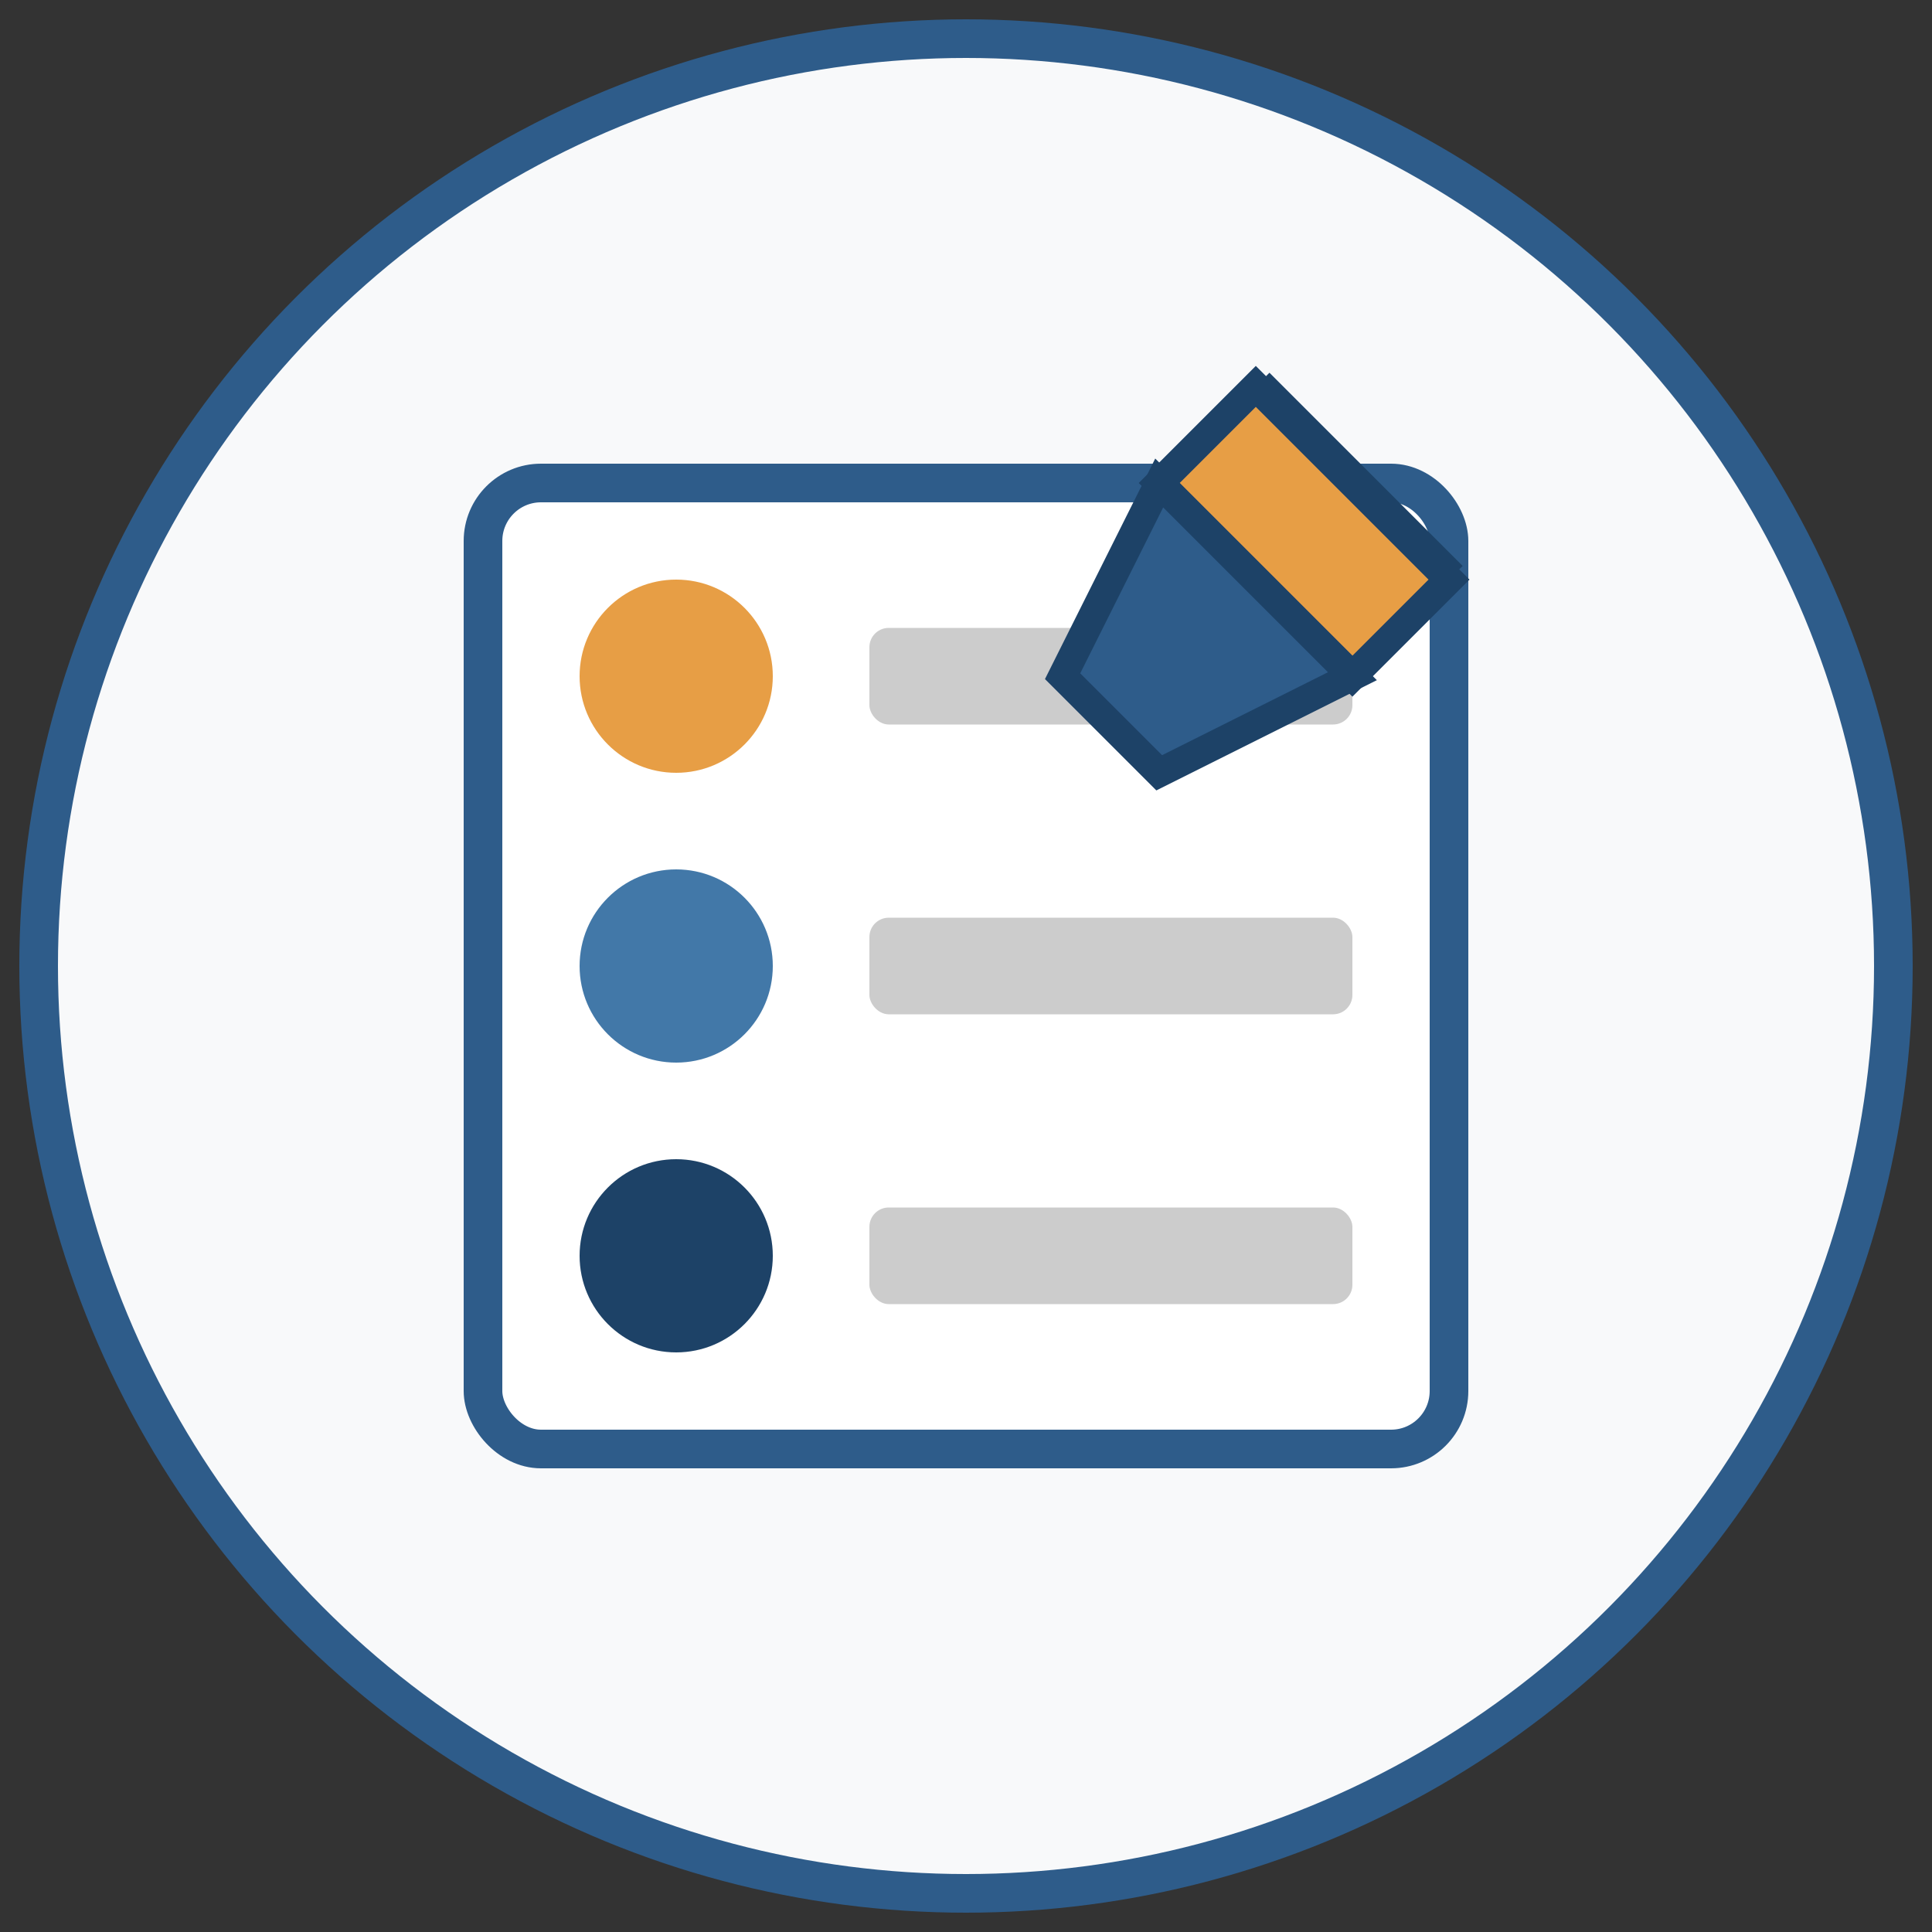
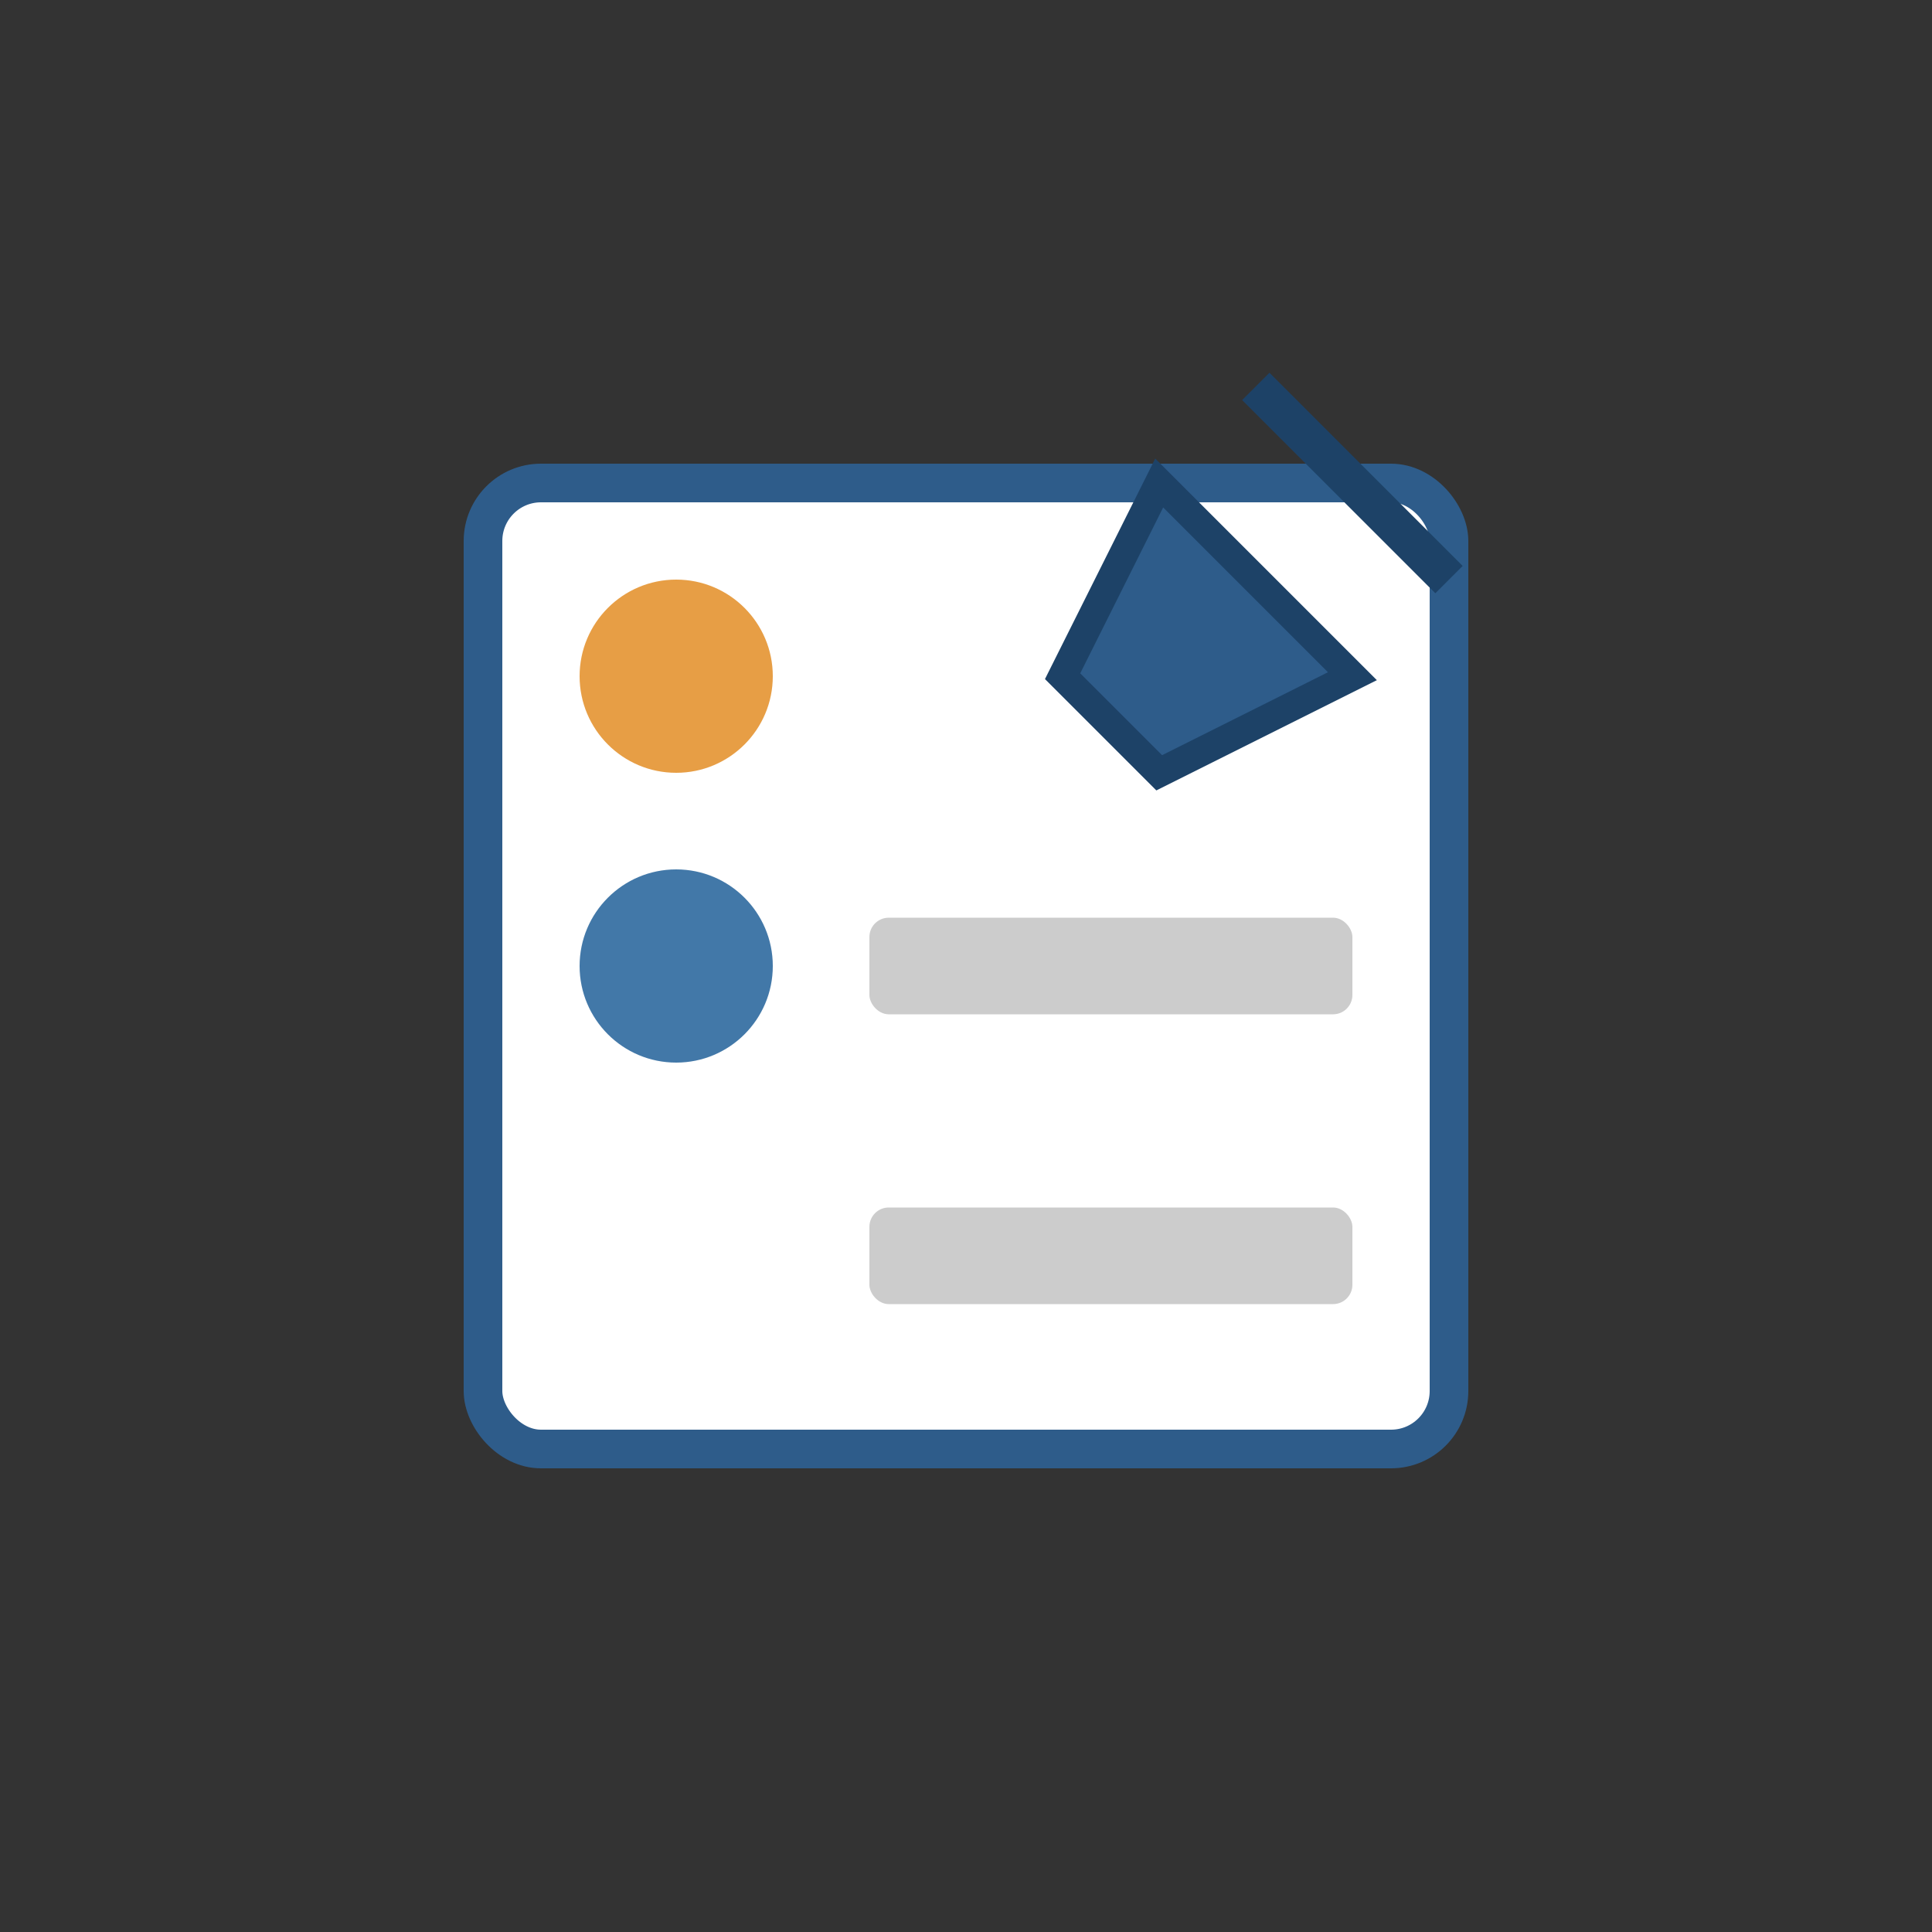
<svg xmlns="http://www.w3.org/2000/svg" width="100" height="100" viewBox="0 0 100 100" fill="none">
  <rect x="0" y="0" width="100" height="100" fill="#333333" stroke="none" />
-   <circle cx="50" cy="50" r="48" fill="#f8f9fa" stroke="#2e5c8a" stroke-width="2" />
  <rect x="25" y="25" width="50" height="50" fill="white" stroke="#2e5c8a" stroke-width="2" rx="3" />
  <circle cx="35" cy="35" r="5" fill="#e79e45" />
  <circle cx="35" cy="50" r="5" fill="#4278a8" />
-   <circle cx="35" cy="65" r="5" fill="#1d4267" />
-   <rect x="45" y="32.5" width="25" height="5" fill="#ccc" rx="1" />
  <rect x="45" y="47.5" width="25" height="5" fill="#ccc" rx="1" />
  <rect x="45" y="62.5" width="25" height="5" fill="#ccc" rx="1" />
  <path d="M65 20L75 30" stroke="#1d4267" stroke-width="2" />
-   <path d="M75 30L70 35L60 25L65 20L75 30Z" fill="#e79e45" stroke="#1d4267" stroke-width="1.5" />
  <path d="M60 25L55 35L60 40L70 35L60 25Z" fill="#2e5c8a" stroke="#1d4267" stroke-width="1.5" />
</svg>